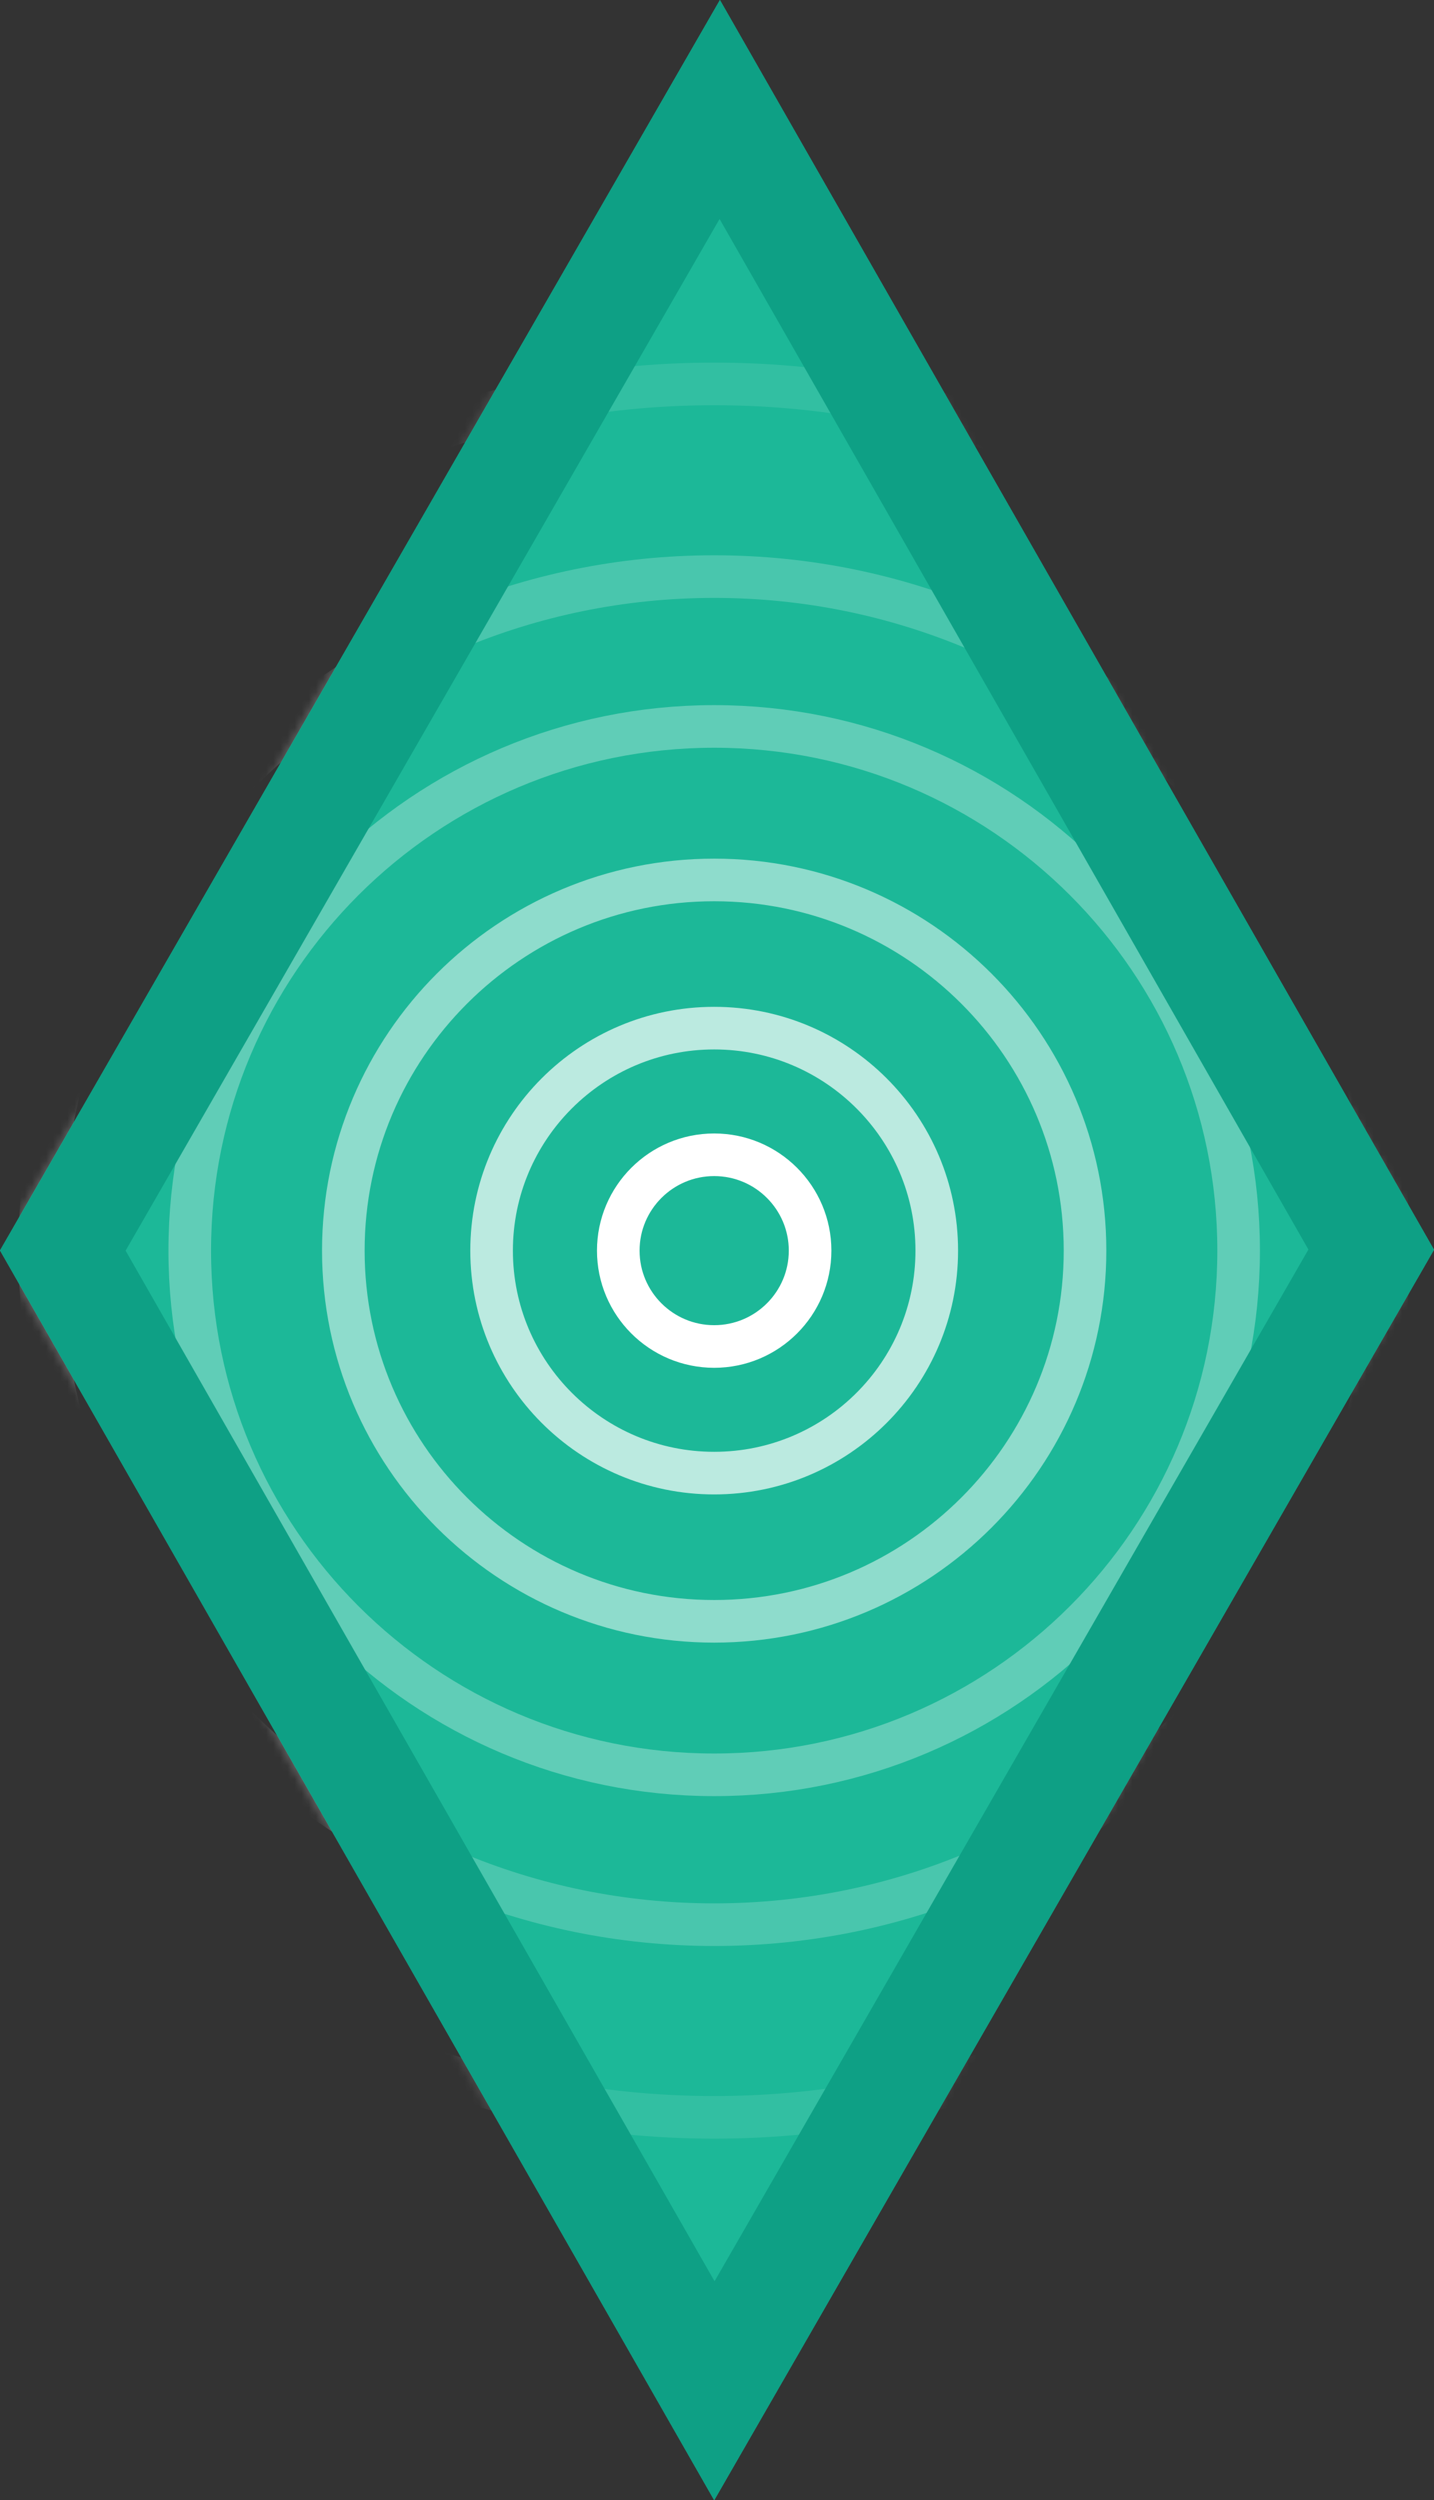
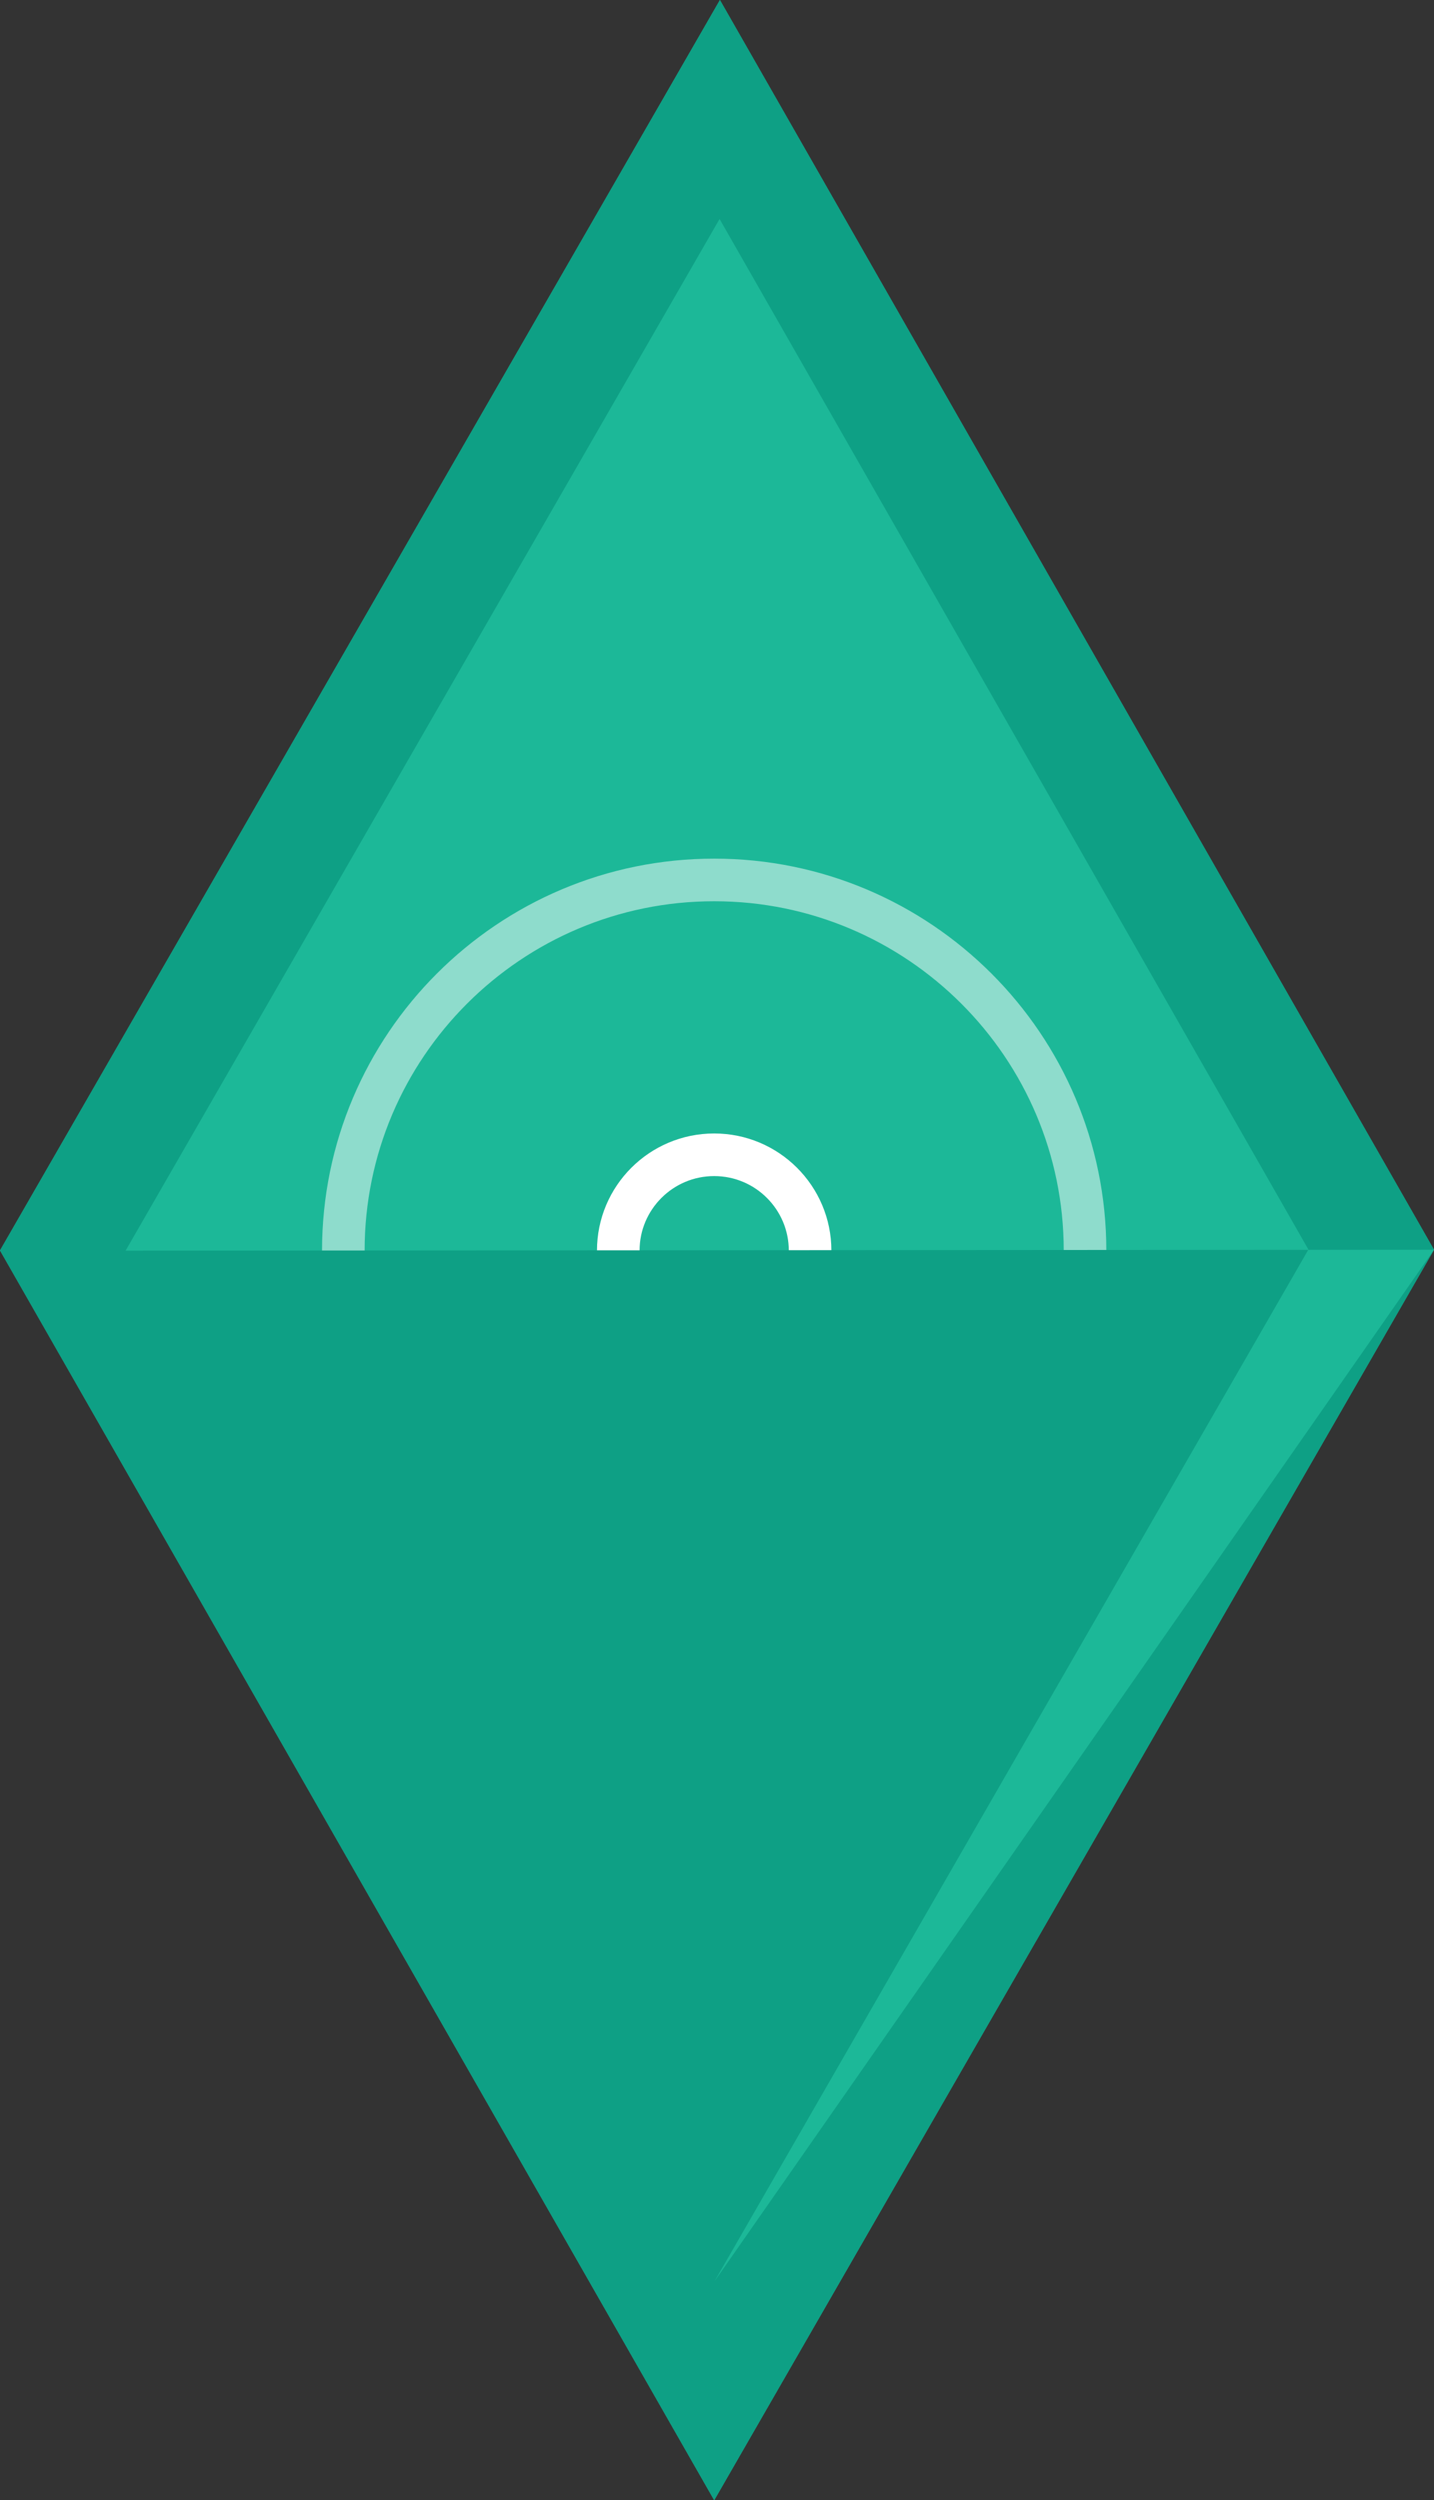
<svg xmlns="http://www.w3.org/2000/svg" xmlns:xlink="http://www.w3.org/1999/xlink" width="202px" height="352px" viewBox="0 0 202 352" version="1.1">
  <rect x="0" y="0" width="202" height="352" fill="#333333" stroke="none" />
  <title>Group 71</title>
  <desc>Created with Sketch.</desc>
  <defs>
    <polygon id="path-1" points="102.013 0.841 202.614 177.018 101.208 353.302 0.59 177.119" />
  </defs>
  <g id="Final" stroke="none" stroke-width="1" fill="none" fill-rule="evenodd">
    <g id="Yudiz-Branding" transform="translate(-992, -1304)">
      <g id="Group-32" transform="translate(-241, 896)">
        <g id="Group-189" transform="translate(421, 365)">
          <g id="Group-13" transform="translate(811, 42)">
            <g id="Group-71">
              <polygon id="Fill-32" fill="#1CB898" points="102.411 1 203 176.946 101.606 353 1 177.047" />
              <g id="Group-40">
                <mask id="mask-2" fill="white">
                  <use xlink:href="#path-1" />
                </mask>
                <g id="Clip-34" />
                <path d="M101.603,163.576 C109.059,163.576 115.113,169.622 115.113,177.07 C115.113,184.521 109.059,190.567 101.603,190.567 C94.147,190.567 88.093,184.521 88.093,177.07 C88.093,169.622 94.147,163.576 101.603,163.576 Z" id="Stroke-33" stroke="#FFFFFF" stroke-width="6" stroke-linecap="round" stroke-linejoin="round" mask="url(#mask-2)" />
-                 <path d="M101.603,145.747 C118.908,145.747 132.958,159.783 132.958,177.07 C132.958,194.36 118.908,208.395 101.603,208.395 C84.298,208.395 70.249,194.36 70.249,177.07 C70.249,159.783 84.298,145.747 101.603,145.747 Z" id="Stroke-35" stroke-opacity="0.7" stroke="#FFFFFF" stroke-width="6" stroke-linecap="round" stroke-linejoin="round" mask="url(#mask-2)" />
                <path d="M101.603,124.883 C130.435,124.883 153.843,148.269 153.843,177.07 C153.843,205.874 130.435,229.259 101.603,229.259 C72.771,229.259 49.364,205.874 49.364,177.07 C49.364,148.269 72.771,124.883 101.603,124.883 Z" id="Stroke-36" stroke-opacity="0.5" stroke="#FFFFFF" stroke-width="6" stroke-linecap="round" stroke-linejoin="round" mask="url(#mask-2)" />
-                 <path d="M101.603,103.272 C142.375,103.272 175.478,136.34 175.478,177.07 C175.478,217.803 142.375,250.871 101.603,250.871 C60.832,250.871 27.729,217.803 27.729,177.07 C27.729,136.34 60.832,103.272 101.603,103.272 Z" id="Stroke-37" stroke-opacity="0.3" stroke="#FFFFFF" stroke-width="6" stroke-linecap="round" stroke-linejoin="round" mask="url(#mask-2)" />
-                 <path d="M101.603,82.176 C154.029,82.176 196.595,124.697 196.595,177.07 C196.595,229.446 154.029,271.968 101.603,271.968 C49.175,271.968 6.612,229.446 6.612,177.07 C6.612,124.697 49.175,82.176 101.603,82.176 Z" id="Stroke-38" stroke-opacity="0.2" stroke="#FFFFFF" stroke-width="6" stroke-linecap="round" stroke-linejoin="round" mask="url(#mask-2)" />
-                 <path d="M101.603,55.049 C169.018,55.049 223.749,109.726 223.749,177.07 C223.749,244.418 169.018,299.095 101.603,299.095 C34.189,299.095 -20.542,244.418 -20.542,177.07 C-20.542,109.726 34.189,55.049 101.603,55.049 Z" id="Stroke-39" stroke-opacity="0.1" stroke="#FFFFFF" stroke-width="6" stroke-linecap="round" stroke-linejoin="round" mask="url(#mask-2)" />
              </g>
-               <path d="M203,176.946 L101.606,353 L1,177.047 L102.411,1 L203,176.946 Z M18.693,177.073 L101.655,322.17 L185.309,176.918 L102.361,31.829 L18.693,177.073 Z" id="Fill-41" fill="#0EA085" />
+               <path d="M203,176.946 L101.606,353 L1,177.047 L102.411,1 L203,176.946 Z L101.655,322.17 L185.309,176.918 L102.361,31.829 L18.693,177.073 Z" id="Fill-41" fill="#0EA085" />
            </g>
          </g>
        </g>
      </g>
    </g>
  </g>
</svg>